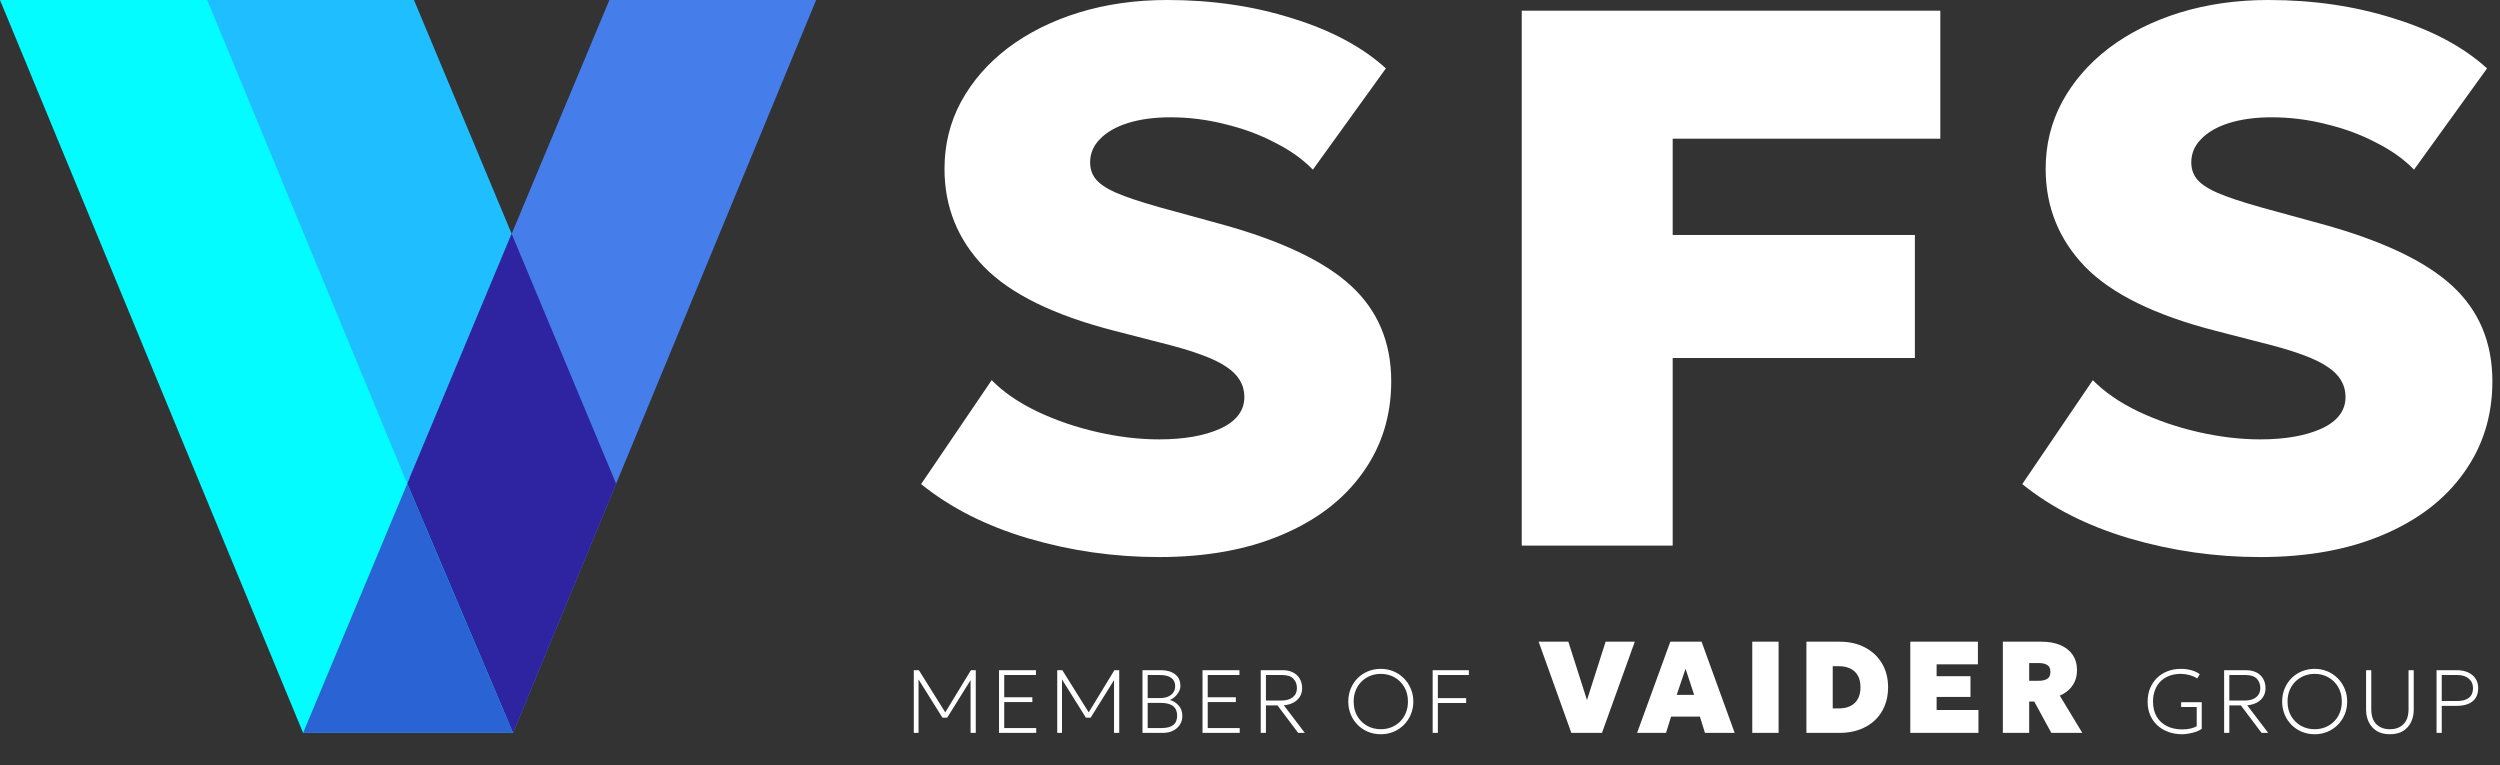
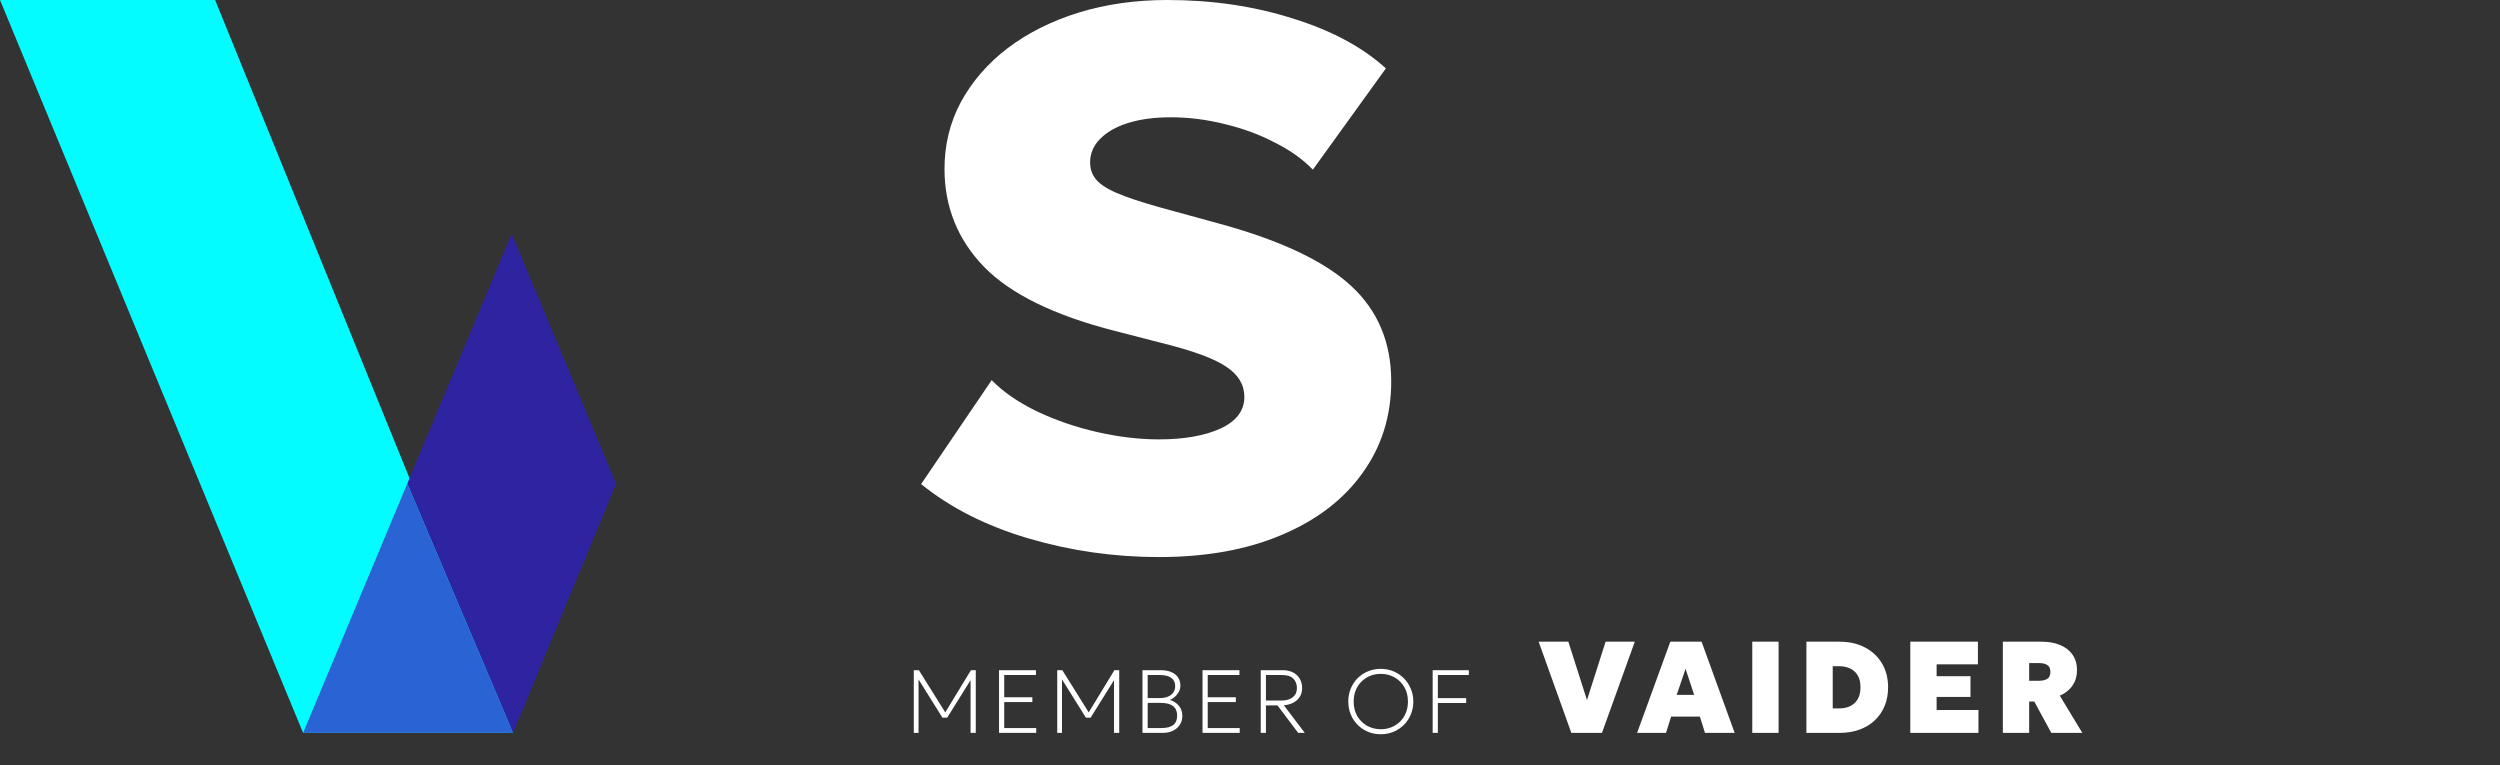
<svg xmlns="http://www.w3.org/2000/svg" width="307" height="94" viewBox="0 0 307 94" fill="none">
  <rect x="0" y="0" width="307" height="94" fill="#333333" stroke="none" />
-   <path d="M37.223 90H63.005L100.227 0H74.834L37.223 90Z" fill="#457DEB" />
  <path d="M63.005 90H37.222L0 0H26.416L63.005 90Z" fill="#03FCFF" />
-   <path d="M62.834 28.712L50.836 0H25.442L50.009 59.401L62.834 28.712Z" fill="#1FBFFF" />
  <path d="M62.835 28.712L50.01 59.401L63.005 90L75.66 59.401L62.835 28.712Z" fill="#2E24A1" />
  <path d="M50.01 59.399L37.223 89.999H63.005L50.01 59.401V59.399Z" fill="#2963D4" />
-   <path d="M277.553 68.407C272.045 68.407 266.689 67.641 261.484 66.108C256.312 64.576 251.929 62.355 248.336 59.446L257 46.684C258.444 48.154 260.308 49.437 262.592 50.531C264.909 51.626 267.377 52.471 269.997 53.065C272.616 53.659 275.135 53.956 277.553 53.956C280.609 53.956 283.111 53.518 285.059 52.643C287.04 51.736 288.031 50.437 288.031 48.748C288.031 47.247 287.292 46.011 285.814 45.042C284.37 44.041 281.684 43.056 277.754 42.086L272.112 40.632C264.657 38.723 259.301 36.096 256.043 32.749C252.819 29.402 251.207 25.399 251.207 20.738C251.207 17.767 251.879 15.03 253.222 12.527C254.599 9.994 256.513 7.788 258.965 5.912C261.45 4.035 264.355 2.581 267.68 1.548C271.038 0.516 274.665 0 278.56 0C284.068 0 289.189 0.751 293.924 2.252C298.693 3.722 302.522 5.771 305.41 8.398L296.443 20.832C295.201 19.549 293.639 18.439 291.758 17.501C289.911 16.531 287.88 15.78 285.663 15.248C283.447 14.685 281.213 14.404 278.963 14.404C276.982 14.404 275.236 14.639 273.724 15.108C272.247 15.577 271.105 16.234 270.299 17.078C269.493 17.892 269.09 18.846 269.09 19.94C269.09 20.879 269.409 21.661 270.047 22.286C270.685 22.912 271.76 23.506 273.271 24.069C274.782 24.632 276.831 25.258 279.417 25.946L285.059 27.494C292.48 29.527 297.837 32.061 301.128 35.095C304.419 38.129 306.065 42.039 306.065 46.825C306.065 51.079 304.889 54.832 302.538 58.085C300.221 61.338 296.913 63.872 292.615 65.686C288.35 67.5 283.329 68.407 277.553 68.407Z" fill="white" />
-   <path d="M186.869 66.999V1.313H238.271V17.031H205.406V28.855H235.147V43.962H205.406V66.999H186.869Z" fill="white" />
  <path d="M142.33 68.407C136.823 68.407 131.466 67.641 126.261 66.108C121.089 64.576 116.707 62.355 113.113 59.446L121.778 46.684C123.222 48.154 125.086 49.437 127.369 50.531C129.686 51.626 132.155 52.471 134.774 53.065C137.394 53.659 139.912 53.956 142.33 53.956C145.386 53.956 147.888 53.518 149.836 52.643C151.817 51.736 152.808 50.437 152.808 48.748C152.808 47.247 152.069 46.011 150.592 45.042C149.148 44.041 146.461 43.056 142.532 42.086L136.89 40.632C129.434 38.723 124.078 36.096 120.821 32.749C117.597 29.402 115.985 25.399 115.985 20.738C115.985 17.767 116.656 15.03 118 12.527C119.376 9.994 121.291 7.788 123.742 5.912C126.227 4.035 129.132 2.581 132.457 1.548C135.815 0.516 139.442 0 143.338 0C148.845 0 153.967 0.751 158.702 2.252C163.471 3.722 167.299 5.771 170.187 8.398L161.22 20.832C159.978 19.549 158.416 18.439 156.536 17.501C154.689 16.531 152.657 15.78 150.44 15.248C148.224 14.685 145.991 14.404 143.741 14.404C141.759 14.404 140.013 14.639 138.502 15.108C137.024 15.577 135.882 16.234 135.076 17.078C134.27 17.892 133.867 18.846 133.867 19.94C133.867 20.879 134.186 21.661 134.824 22.286C135.463 22.912 136.537 23.506 138.048 24.069C139.56 24.632 141.608 25.258 144.194 25.946L149.836 27.494C157.258 29.527 162.614 32.061 165.905 35.095C169.196 38.129 170.842 42.039 170.842 46.825C170.842 51.079 169.667 54.832 167.316 58.085C164.999 61.338 161.691 63.872 157.392 65.686C153.127 67.5 148.106 68.407 142.33 68.407Z" fill="white" />
  <path d="M112.213 90V82.3H112.84L116.195 87.668H115.964L119.231 82.3H119.825V90H119.187V83.246L119.33 83.29L116.316 88.13H115.733L112.708 83.29L112.796 83.246V90H112.213ZM122.681 90V82.3H127.213V82.894H123.319V85.622H126.773V86.216H123.319V89.406H127.246V90H122.681ZM129.829 90V82.3H130.456L133.811 87.668H133.58L136.847 82.3H137.441V90H136.803V83.246L136.946 83.29L133.932 88.13H133.349L130.324 83.29L130.412 83.246V90H129.829ZM140.297 90V82.3H142.596C143.289 82.3 143.853 82.465 144.29 82.795C144.73 83.121 144.95 83.602 144.95 84.236C144.95 84.489 144.882 84.735 144.746 84.973C144.614 85.211 144.447 85.418 144.246 85.594C144.044 85.77 143.842 85.89 143.641 85.952C144.07 86.066 144.435 86.293 144.735 86.634C145.04 86.971 145.192 87.404 145.192 87.932C145.192 88.321 145.093 88.671 144.895 88.983C144.7 89.294 144.422 89.542 144.059 89.725C143.696 89.908 143.267 90 142.772 90H140.297ZM140.935 89.406H142.618C143.274 89.406 143.76 89.281 144.075 89.032C144.394 88.783 144.554 88.398 144.554 87.877C144.554 87.364 144.389 86.975 144.059 86.711C143.732 86.447 143.219 86.315 142.519 86.315H140.935V89.406ZM140.935 85.721H142.464C142.834 85.721 143.157 85.662 143.432 85.545C143.71 85.428 143.927 85.259 144.081 85.039C144.235 84.819 144.312 84.555 144.312 84.247C144.312 83.807 144.15 83.472 143.828 83.24C143.505 83.01 143.047 82.894 142.453 82.894H140.935V85.721ZM147.671 90V82.3H152.203V82.894H148.309V85.622H151.763V86.216H148.309V89.406H152.236V90H147.671ZM154.819 90V82.3H157.514C158.005 82.3 158.429 82.392 158.784 82.575C159.144 82.758 159.419 83.017 159.609 83.35C159.804 83.68 159.901 84.067 159.901 84.511C159.901 84.9 159.809 85.244 159.626 85.545C159.446 85.842 159.188 86.084 158.85 86.271C158.517 86.454 158.119 86.568 157.657 86.612L160.231 90H159.417L156.876 86.623H155.457V90H154.819ZM155.457 86.029H157.327C157.939 86.029 158.414 85.893 158.751 85.622C159.092 85.347 159.263 84.977 159.263 84.511C159.263 84.027 159.116 83.636 158.823 83.34C158.53 83.043 158.075 82.894 157.459 82.894H155.457V86.029ZM169.563 90.165C168.998 90.165 168.472 90.064 167.984 89.862C167.5 89.657 167.077 89.373 166.714 89.01C166.355 88.647 166.074 88.222 165.872 87.734C165.671 87.246 165.57 86.718 165.57 86.15C165.57 85.578 165.671 85.048 165.872 84.561C166.074 84.073 166.355 83.647 166.714 83.284C167.077 82.921 167.5 82.639 167.984 82.438C168.472 82.236 168.998 82.135 169.563 82.135C170.124 82.135 170.646 82.238 171.13 82.443C171.614 82.648 172.038 82.934 172.401 83.301C172.764 83.668 173.046 84.095 173.248 84.582C173.453 85.067 173.556 85.589 173.556 86.15C173.556 86.718 173.453 87.246 173.248 87.734C173.046 88.222 172.764 88.647 172.401 89.01C172.038 89.373 171.614 89.657 171.13 89.862C170.646 90.064 170.124 90.165 169.563 90.165ZM169.563 89.549C170.025 89.549 170.458 89.468 170.861 89.307C171.264 89.146 171.618 88.916 171.922 88.62C172.227 88.319 172.465 87.96 172.637 87.541C172.81 87.124 172.896 86.66 172.896 86.15C172.896 85.468 172.746 84.872 172.445 84.362C172.148 83.853 171.746 83.457 171.24 83.174C170.738 82.892 170.179 82.751 169.563 82.751C169.101 82.751 168.668 82.832 168.265 82.993C167.862 83.154 167.508 83.385 167.203 83.686C166.899 83.983 166.661 84.341 166.488 84.758C166.316 85.173 166.23 85.637 166.23 86.15C166.23 86.832 166.378 87.428 166.675 87.938C166.976 88.447 167.378 88.843 167.88 89.126C168.386 89.408 168.947 89.549 169.563 89.549ZM175.931 90V82.3H180.375V82.894H176.569V85.732H180.045V86.326H176.569V90H175.931Z" fill="white" />
-   <path d="M267.986 90.165C267.363 90.165 266.791 90.07 266.27 89.879C265.75 89.688 265.299 89.417 264.917 89.065C264.54 88.713 264.246 88.293 264.037 87.805C263.832 87.314 263.729 86.77 263.729 86.172C263.729 85.571 263.828 85.024 264.026 84.533C264.228 84.038 264.51 83.613 264.873 83.257C265.24 82.898 265.674 82.621 266.177 82.427C266.679 82.232 267.235 82.135 267.843 82.135C268.126 82.135 268.404 82.159 268.679 82.207C268.954 82.254 269.215 82.326 269.46 82.421C269.71 82.516 269.933 82.639 270.131 82.79L269.823 83.312C269.526 83.125 269.2 82.986 268.844 82.894C268.492 82.799 268.14 82.751 267.788 82.751C267.279 82.751 266.815 82.83 266.397 82.987C265.979 83.145 265.619 83.373 265.319 83.669C265.022 83.966 264.793 84.324 264.631 84.742C264.47 85.16 264.389 85.629 264.389 86.15C264.389 86.865 264.538 87.479 264.835 87.993C265.135 88.502 265.555 88.893 266.094 89.164C266.637 89.435 267.271 89.571 267.997 89.571C268.404 89.571 268.76 89.531 269.064 89.45C269.369 89.369 269.6 89.278 269.757 89.175V86.821H267.843V86.227H270.373V89.494C270.201 89.633 269.97 89.754 269.68 89.857C269.394 89.956 269.097 90.031 268.789 90.082C268.481 90.138 268.214 90.165 267.986 90.165ZM273.123 90V82.3H275.818C276.31 82.3 276.733 82.392 277.089 82.575C277.448 82.758 277.723 83.017 277.914 83.35C278.108 83.68 278.205 84.067 278.205 84.511C278.205 84.9 278.114 85.244 277.93 85.545C277.751 85.842 277.492 86.084 277.155 86.271C276.821 86.454 276.423 86.568 275.961 86.612L278.535 90H277.721L275.18 86.623H273.761V90H273.123ZM273.761 86.029H275.631C276.244 86.029 276.718 85.893 277.056 85.622C277.397 85.347 277.567 84.977 277.567 84.511C277.567 84.027 277.421 83.636 277.127 83.34C276.834 83.043 276.379 82.894 275.763 82.894H273.761V86.029ZM284.242 90.165C283.678 90.165 283.152 90.064 282.664 89.862C282.18 89.657 281.756 89.373 281.393 89.01C281.034 88.647 280.754 88.222 280.552 87.734C280.35 87.246 280.249 86.718 280.249 86.15C280.249 85.578 280.35 85.048 280.552 84.561C280.754 84.073 281.034 83.647 281.393 83.284C281.756 82.921 282.18 82.639 282.664 82.438C283.152 82.236 283.678 82.135 284.242 82.135C284.803 82.135 285.326 82.238 285.81 82.443C286.294 82.648 286.717 82.934 287.08 83.301C287.443 83.668 287.726 84.095 287.927 84.582C288.133 85.067 288.235 85.589 288.235 86.15C288.235 86.718 288.133 87.246 287.927 87.734C287.726 88.222 287.443 88.647 287.08 89.01C286.717 89.373 286.294 89.657 285.81 89.862C285.326 90.064 284.803 90.165 284.242 90.165ZM284.242 89.549C284.704 89.549 285.137 89.468 285.54 89.307C285.944 89.146 286.298 88.916 286.602 88.62C286.906 88.319 287.145 87.96 287.317 87.541C287.489 87.124 287.575 86.66 287.575 86.15C287.575 85.468 287.425 84.872 287.124 84.362C286.827 83.853 286.426 83.457 285.92 83.174C285.418 82.892 284.858 82.751 284.242 82.751C283.78 82.751 283.348 82.832 282.944 82.993C282.541 83.154 282.187 83.385 281.883 83.686C281.579 83.983 281.34 84.341 281.168 84.758C280.996 85.173 280.909 85.637 280.909 86.15C280.909 86.832 281.058 87.428 281.355 87.938C281.656 88.447 282.057 88.843 282.559 89.126C283.065 89.408 283.626 89.549 284.242 89.549ZM293.481 90.165C292.829 90.165 292.286 90.029 291.853 89.758C291.421 89.483 291.096 89.118 290.88 88.663C290.663 88.209 290.555 87.708 290.555 87.162V82.3H291.193V87.074C291.193 87.903 291.4 88.522 291.815 88.933C292.233 89.344 292.788 89.549 293.481 89.549C294.174 89.549 294.728 89.344 295.142 88.933C295.56 88.522 295.769 87.903 295.769 87.074V82.3H296.407V87.162C296.407 87.708 296.299 88.209 296.083 88.663C295.866 89.118 295.542 89.483 295.109 89.758C294.677 90.029 294.134 90.165 293.481 90.165ZM299.209 90V82.3H301.695C302.215 82.3 302.672 82.388 303.064 82.564C303.46 82.74 303.768 82.993 303.988 83.323C304.212 83.649 304.324 84.042 304.324 84.5C304.324 84.973 304.221 85.371 304.016 85.694C303.81 86.016 303.512 86.262 303.119 86.43C302.727 86.596 302.248 86.678 301.684 86.678H299.847V90H299.209ZM299.847 86.084H301.761C302.373 86.084 302.846 85.952 303.18 85.688C303.517 85.42 303.686 85.032 303.686 84.522C303.686 84.027 303.515 83.633 303.174 83.34C302.833 83.043 302.366 82.894 301.772 82.894H299.847V86.084Z" fill="white" />
  <path d="M192.961 90L188.945 78.8H192.593L194.881 85.968L197.169 78.8H200.753L196.721 90H192.961ZM201.034 90L205.114 78.8H208.954L213.018 90H209.37L208.746 88H205.21L204.586 90H201.034ZM205.898 85.328H208.042L206.986 82.128L205.898 85.328ZM215.179 90V78.8H218.411V90H215.179ZM221.827 90V78.8H225.891C227.085 78.8 228.131 79.037 229.027 79.512C229.923 79.981 230.619 80.637 231.115 81.48C231.611 82.317 231.859 83.291 231.859 84.4C231.859 85.237 231.717 86 231.435 86.688C231.152 87.376 230.747 87.968 230.219 88.464C229.696 88.955 229.069 89.333 228.339 89.6C227.608 89.867 226.792 90 225.891 90H221.827ZM225.059 86.992H225.811C226.205 86.992 226.563 86.941 226.883 86.84C227.208 86.733 227.488 86.573 227.723 86.36C227.963 86.141 228.147 85.869 228.275 85.544C228.403 85.219 228.467 84.837 228.467 84.4C228.467 83.813 228.355 83.328 228.131 82.944C227.907 82.56 227.595 82.275 227.195 82.088C226.795 81.901 226.333 81.808 225.811 81.808H225.059V86.992ZM234.584 90V78.8H242.888V81.584H237.816V83.04H241.976V85.584H237.816V87.184H242.952V90H234.584ZM245.95 90V78.8H250.702C251.576 78.8 252.339 78.936 252.99 79.208C253.646 79.48 254.152 79.877 254.51 80.4C254.872 80.917 255.054 81.547 255.054 82.288C255.054 82.832 254.958 83.309 254.766 83.72C254.574 84.131 254.318 84.477 253.998 84.76C253.678 85.043 253.326 85.264 252.942 85.424L255.71 90H251.902L249.806 86.144H249.182V90H245.95ZM249.182 83.6H250.366C250.808 83.6 251.155 83.52 251.406 83.36C251.662 83.2 251.79 82.917 251.79 82.512C251.79 82.101 251.662 81.819 251.406 81.664C251.155 81.504 250.814 81.424 250.382 81.424H249.182V83.6Z" fill="white" />
</svg>